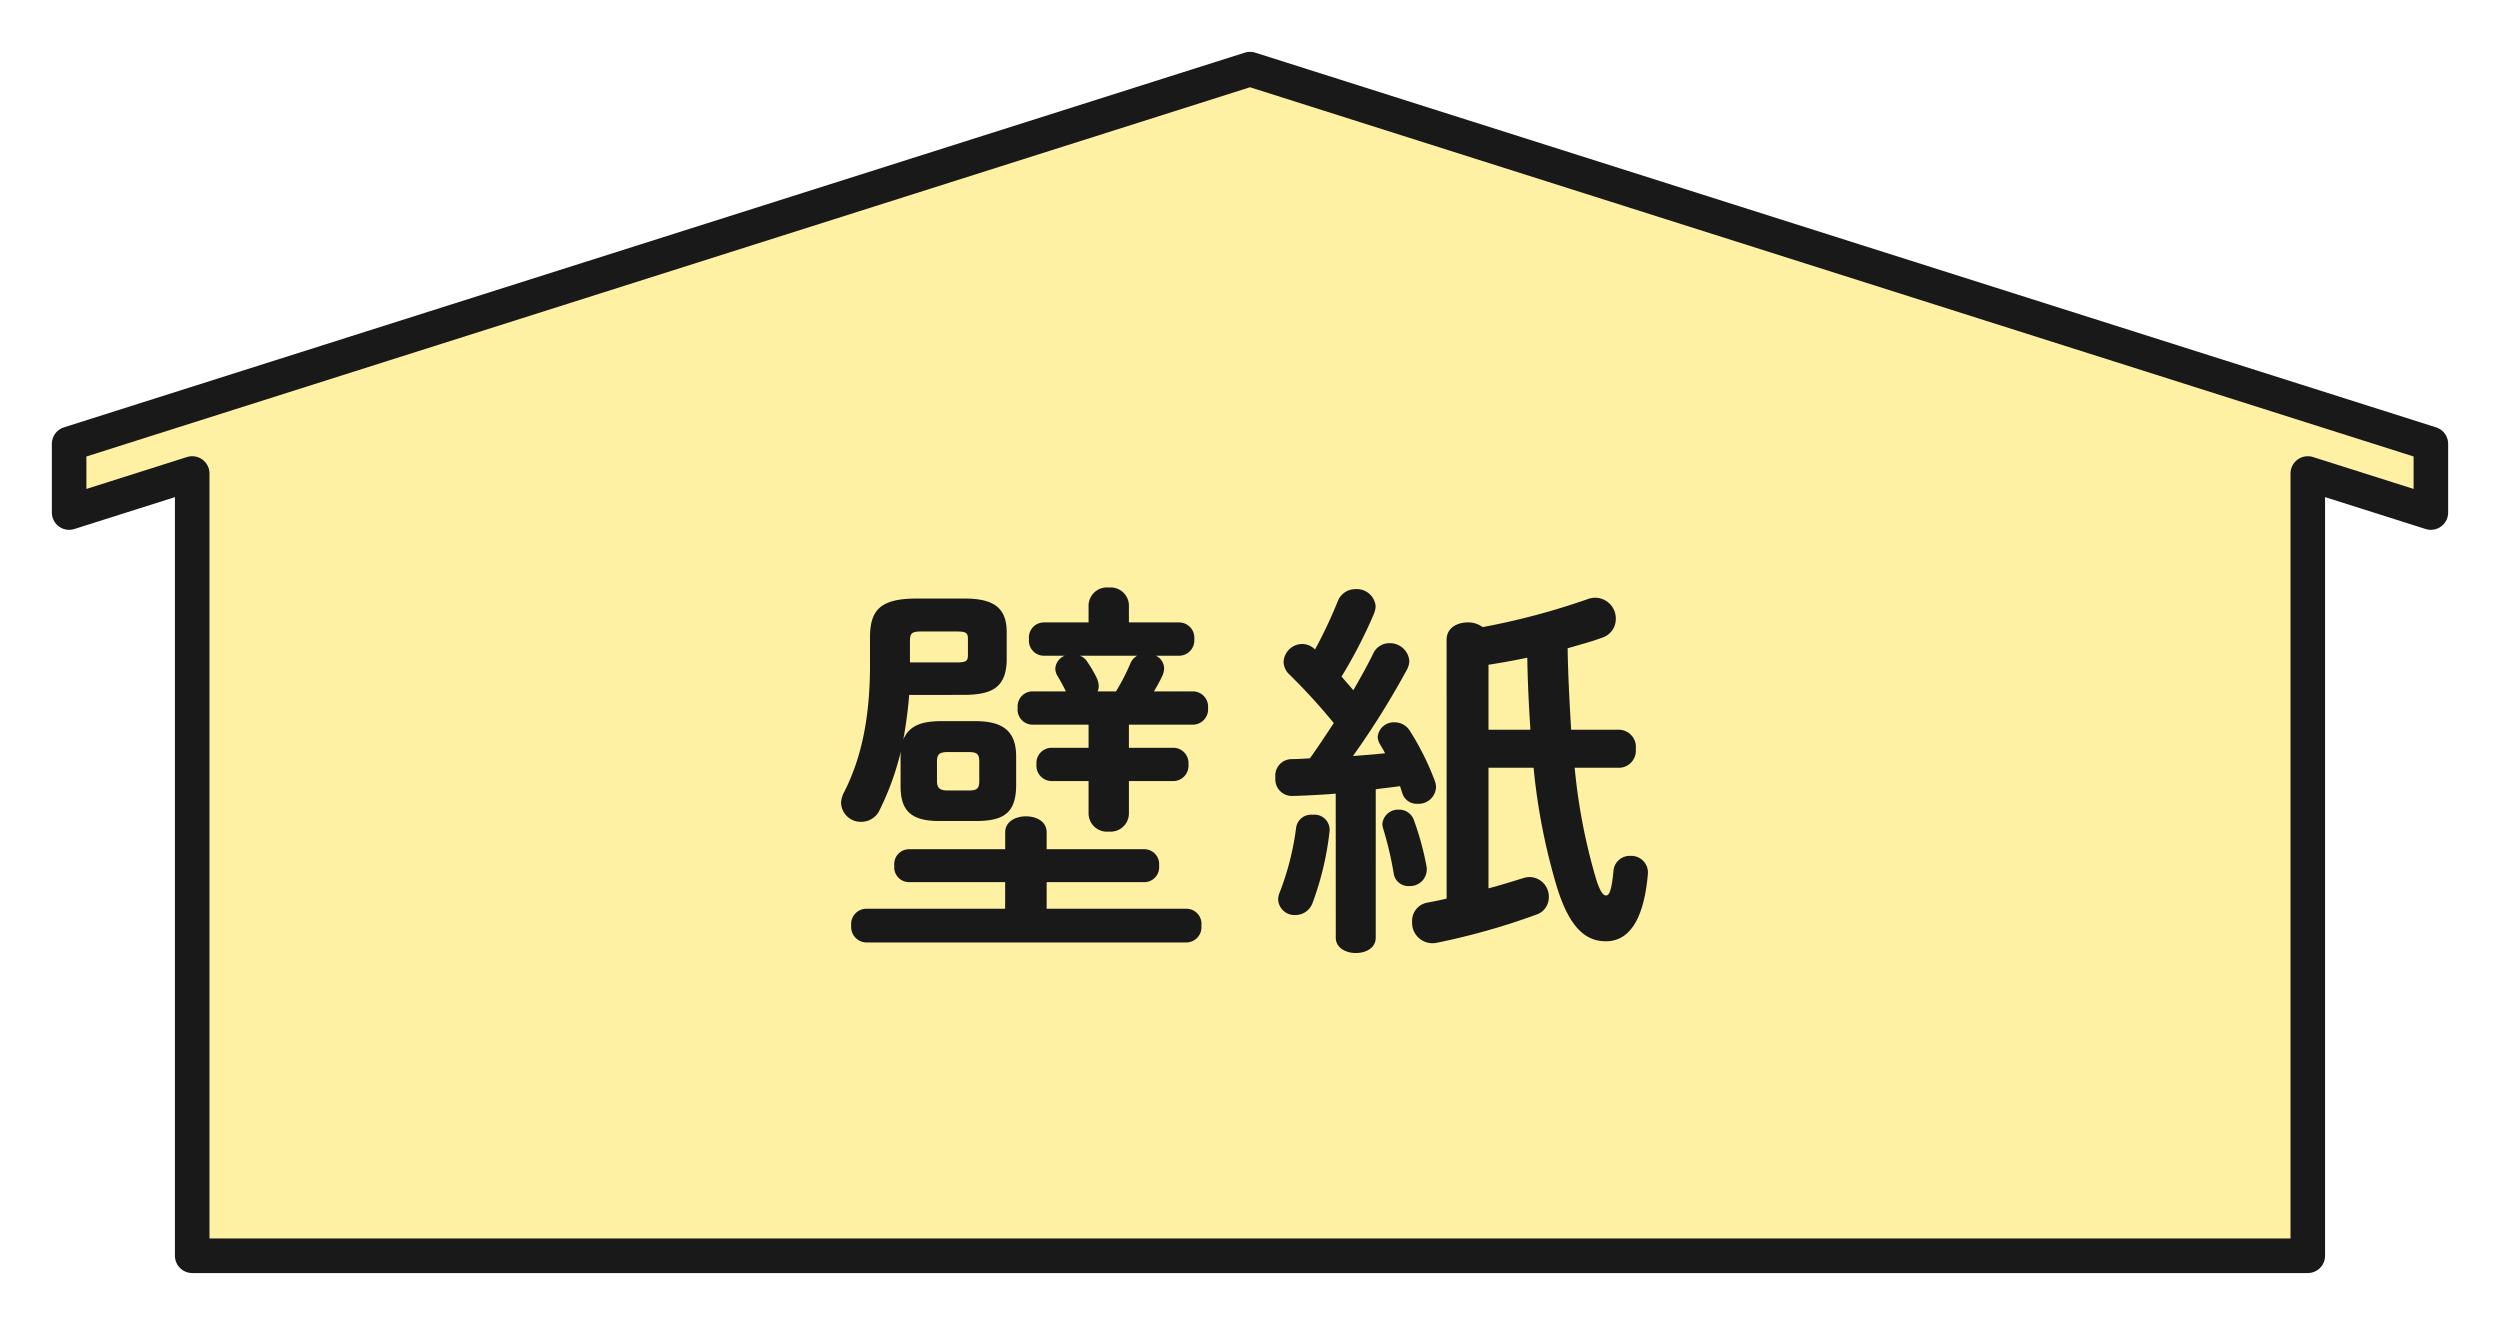
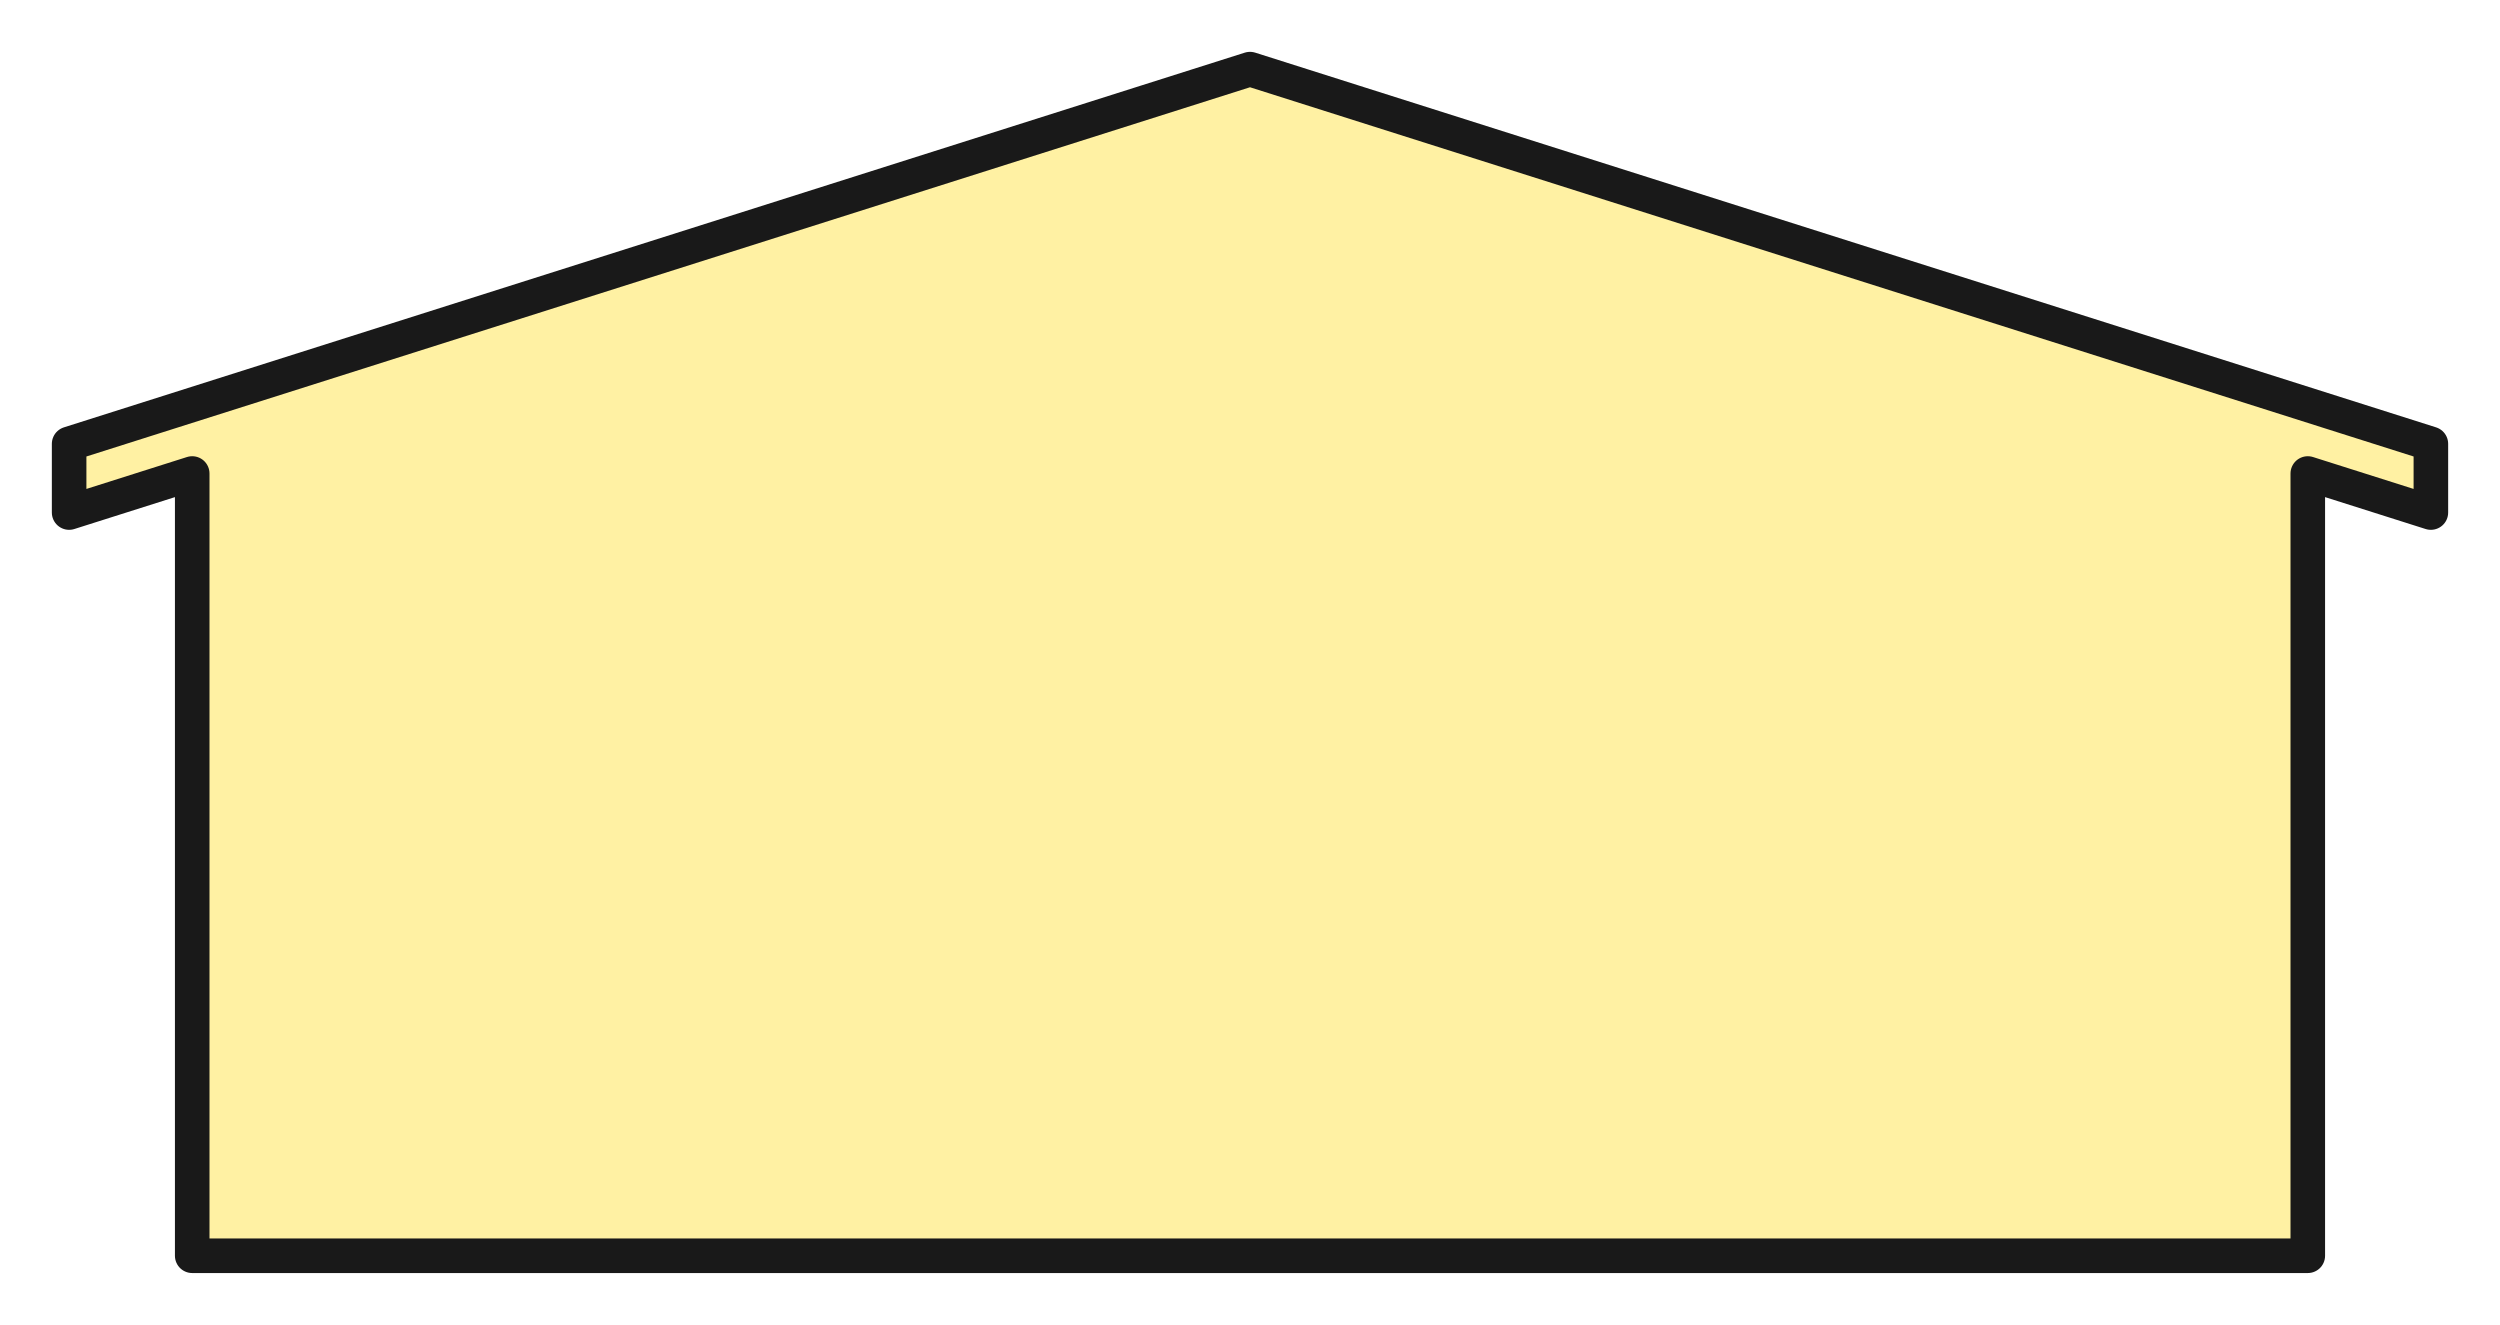
<svg xmlns="http://www.w3.org/2000/svg" width="217" height="115" viewBox="0 0 217 115">
  <defs>
    <filter id="合体_6" x="0" y="0" width="217" height="115" filterUnits="userSpaceOnUse">
      <feOffset dy="1" input="SourceAlpha" />
      <feGaussianBlur stdDeviation="1.5" result="blur" />
      <feFlood flood-opacity="0.161" />
      <feComposite operator="in" in2="blur" />
      <feComposite in="SourceGraphic" />
    </filter>
  </defs>
  <g id="グループ_7236" data-name="グループ 7236" transform="translate(-555.998 -2954.533)">
    <g id="グループ_7234" data-name="グループ 7234" transform="translate(561.998 2959.533)">
      <g transform="matrix(1, 0, 0, 1, -6, -5)" filter="url(#合体_6)">
        <path id="合体_6-2" data-name="合体 6" d="M102.568,103H10.684V35.1L0,38.489V32.525L102.5,0V0l0,0,0,0V0L205,32.525v5.964L194.316,35.1V103Z" transform="translate(6 5)" fill="#fff1a3" stroke="#191919" stroke-linecap="round" stroke-linejoin="round" stroke-width="3" />
      </g>
    </g>
-     <path id="パス_75458" data-name="パス 75458" d="M11.628-19.346c2.176-.034,3.57-.51,3.638-2.958v-2.482c0-2.142-1.156-2.924-3.672-2.924H7.48c-3.094,0-4.08.918-4.08,3.366v2.414c0,5.032-.918,8.466-2.312,11.152a2.049,2.049,0,0,0-.2.816A1.707,1.707,0,0,0,2.652-8.33a1.749,1.749,0,0,0,1.6-1.054,23.984,23.984,0,0,0,1.836-5.1,3.706,3.706,0,0,0-.034.578v2.482c0,2.108.884,3.026,3.366,3.026h3.3c2.21-.034,3.332-.646,3.366-3.026v-2.584c0-2.108-1.054-3.06-3.536-3.06H9.418c-1.326.034-2.584.272-3.128,1.6a37.807,37.807,0,0,0,.51-3.876Zm-4.76-2.822V-24c0-.68.136-.85.986-.85h3.06c.85,0,.986.136.986.646v1.394c0,.51-.136.646-.986.646ZM10.132-11.05c-.612,0-.918-.17-.918-.816v-1.7c0-.612.2-.816.918-.816H12c.714,0,.884.2.884.816v1.7c0,.612-.17.816-.884.816Zm12.24-5.712v2.006h-3.23a1.322,1.322,0,0,0-1.292,1.428,1.333,1.333,0,0,0,1.292,1.462h3.23V-9.01A1.6,1.6,0,0,0,24.14-7.48a1.592,1.592,0,0,0,1.734-1.53v-2.856H29.75a1.333,1.333,0,0,0,1.292-1.462,1.322,1.322,0,0,0-1.292-1.428H25.874v-2.006H31.45a1.333,1.333,0,0,0,1.292-1.462,1.322,1.322,0,0,0-1.292-1.428h-3.4c.238-.408.476-.816.68-1.258a1.655,1.655,0,0,0,.2-.748,1.243,1.243,0,0,0-.714-1.088h2.04a1.333,1.333,0,0,0,1.292-1.462,1.322,1.322,0,0,0-1.292-1.428H25.874v-1.53a1.587,1.587,0,0,0-1.734-1.5,1.6,1.6,0,0,0-1.768,1.5v1.53h-3.91A1.3,1.3,0,0,0,17.2-24.208a1.307,1.307,0,0,0,1.258,1.462H20.3a1.294,1.294,0,0,0-.816,1.122,1.3,1.3,0,0,0,.2.646c.2.34.51.884.714,1.326H17.476a1.3,1.3,0,0,0-1.258,1.428,1.307,1.307,0,0,0,1.258,1.462Zm.782-2.89a1.086,1.086,0,0,0,.1-.476,1.816,1.816,0,0,0-.17-.68A10.1,10.1,0,0,0,22.27-22.2a1.25,1.25,0,0,0-.646-.544h4.964a1.355,1.355,0,0,0-.578.646,18.408,18.408,0,0,1-1.258,2.448ZM15.13-.782H3.026A1.328,1.328,0,0,0,1.768.68,1.347,1.347,0,0,0,3.026,2.142h27.88A1.325,1.325,0,0,0,32.164.68,1.307,1.307,0,0,0,30.906-.782H18.734V-3.094h8.534a1.291,1.291,0,0,0,1.224-1.428A1.291,1.291,0,0,0,27.268-5.95H18.734V-7.412c0-.952-.884-1.394-1.8-1.394-.884,0-1.8.442-1.8,1.394V-5.95h-8.4A1.291,1.291,0,0,0,5.508-4.522,1.291,1.291,0,0,0,6.732-3.094h8.4Zm28.7,2.516c0,.884.884,1.326,1.734,1.326.884,0,1.734-.442,1.734-1.326V-11.152c.68-.1,1.394-.17,2.108-.272l.2.612a1.3,1.3,0,0,0,1.326.918,1.518,1.518,0,0,0,1.6-1.428,1.691,1.691,0,0,0-.1-.544,23.327,23.327,0,0,0-2.21-4.42,1.554,1.554,0,0,0-1.292-.68,1.4,1.4,0,0,0-1.462,1.258,1.3,1.3,0,0,0,.2.646c.136.238.306.51.442.782-.918.1-1.87.17-2.788.238a71.9,71.9,0,0,0,4.692-7.514,1.655,1.655,0,0,0,.2-.748,1.684,1.684,0,0,0-1.734-1.53,1.527,1.527,0,0,0-1.394.884c-.476.986-1.088,2.074-1.734,3.2-.34-.408-.68-.782-1.02-1.19a41.876,41.876,0,0,0,2.822-5.474,2.224,2.224,0,0,0,.136-.612,1.632,1.632,0,0,0-1.734-1.5A1.629,1.629,0,0,0,44-27.472a39.4,39.4,0,0,1-1.972,4.182,1.631,1.631,0,0,0-1.122-.476A1.636,1.636,0,0,0,39.3-22.2a1.547,1.547,0,0,0,.51,1.088A52.066,52.066,0,0,1,43.656-16.9c-.68,1.02-1.36,2.074-2.074,3.06-.544.034-1.088.068-1.6.068a1.431,1.431,0,0,0-1.394,1.6,1.446,1.446,0,0,0,1.462,1.6c1.19-.034,2.482-.1,3.774-.2Zm9.622-3.4c-.544.136-1.088.238-1.6.34A1.6,1.6,0,0,0,50.456.34a1.77,1.77,0,0,0,2.108,1.836,59.876,59.876,0,0,0,8.67-2.448A1.574,1.574,0,0,0,62.322-1.8,1.7,1.7,0,0,0,60.69-3.536a1.925,1.925,0,0,0-.612.1c-.986.306-1.972.612-2.992.884V-13.022H61A54.024,54.024,0,0,0,63.07-2.516c1.122,3.5,2.516,4.556,4.216,4.556,1.768,0,3.264-1.462,3.638-5.882a1.445,1.445,0,0,0-1.53-1.53,1.411,1.411,0,0,0-1.462,1.326c-.17,1.734-.374,2.108-.646,2.108-.238,0-.544-.306-.952-1.734a51.007,51.007,0,0,1-1.768-9.35h3.91a1.481,1.481,0,0,0,1.394-1.632,1.493,1.493,0,0,0-1.394-1.666H64.26c-.136-2.346-.272-4.726-.306-7.072,1.054-.306,2.074-.578,2.992-.918a1.7,1.7,0,0,0,1.19-1.6,1.8,1.8,0,0,0-1.768-1.87,2.014,2.014,0,0,0-.714.136,62.168,62.168,0,0,1-9.078,2.414,2.092,2.092,0,0,0-1.292-.408c-.918,0-1.836.476-1.836,1.5ZM57.086-16.32v-5.644q1.683-.255,3.366-.612c.034,2.108.136,4.182.272,6.256Zm-6.46,7.888A1.348,1.348,0,0,0,49.3-9.384a1.362,1.362,0,0,0-1.428,1.258,1.754,1.754,0,0,0,.068.374,29.733,29.733,0,0,1,.918,3.91,1.277,1.277,0,0,0,1.326,1.088,1.454,1.454,0,0,0,1.53-1.666A24.815,24.815,0,0,0,50.626-8.432Zm-10.234.578A23.886,23.886,0,0,1,38.964-2.21a1.544,1.544,0,0,0-.136.612,1.416,1.416,0,0,0,1.5,1.36,1.577,1.577,0,0,0,1.462-.986,25.91,25.91,0,0,0,1.5-6.29A1.315,1.315,0,0,0,41.82-8.942,1.314,1.314,0,0,0,40.392-7.854Z" transform="translate(628.114 3034.196)" fill="#191919" />
  </g>
</svg>